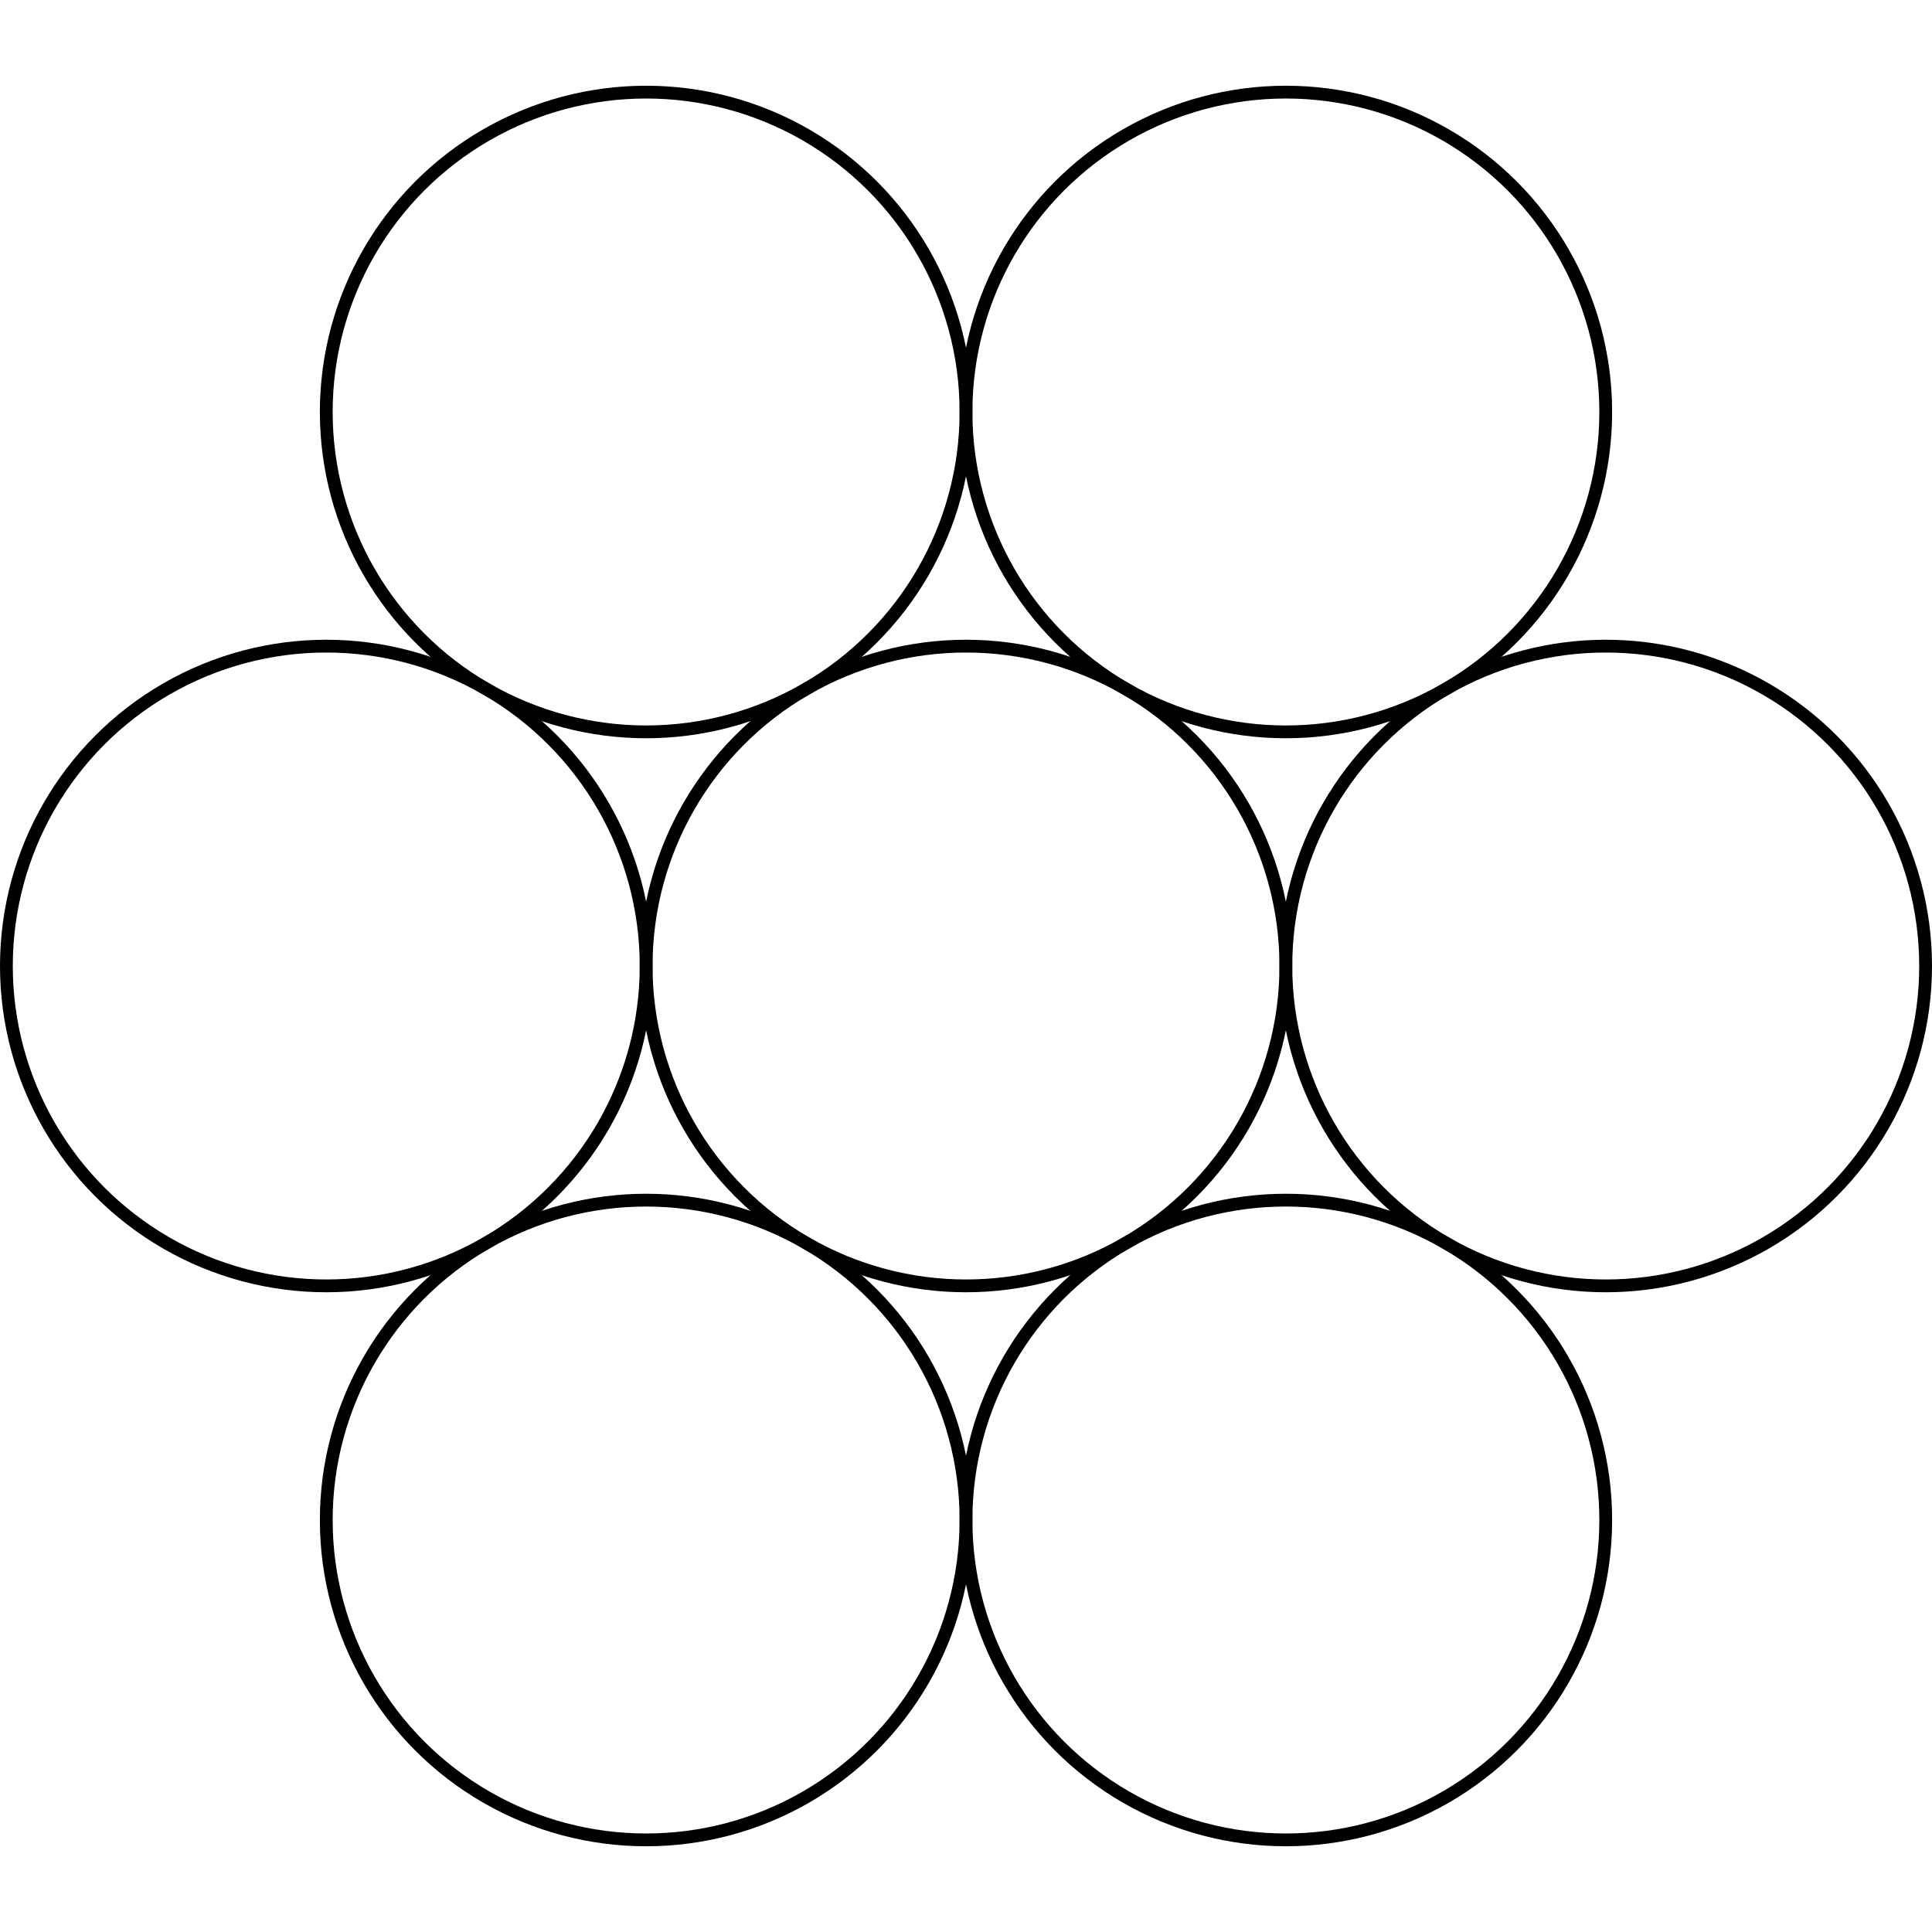
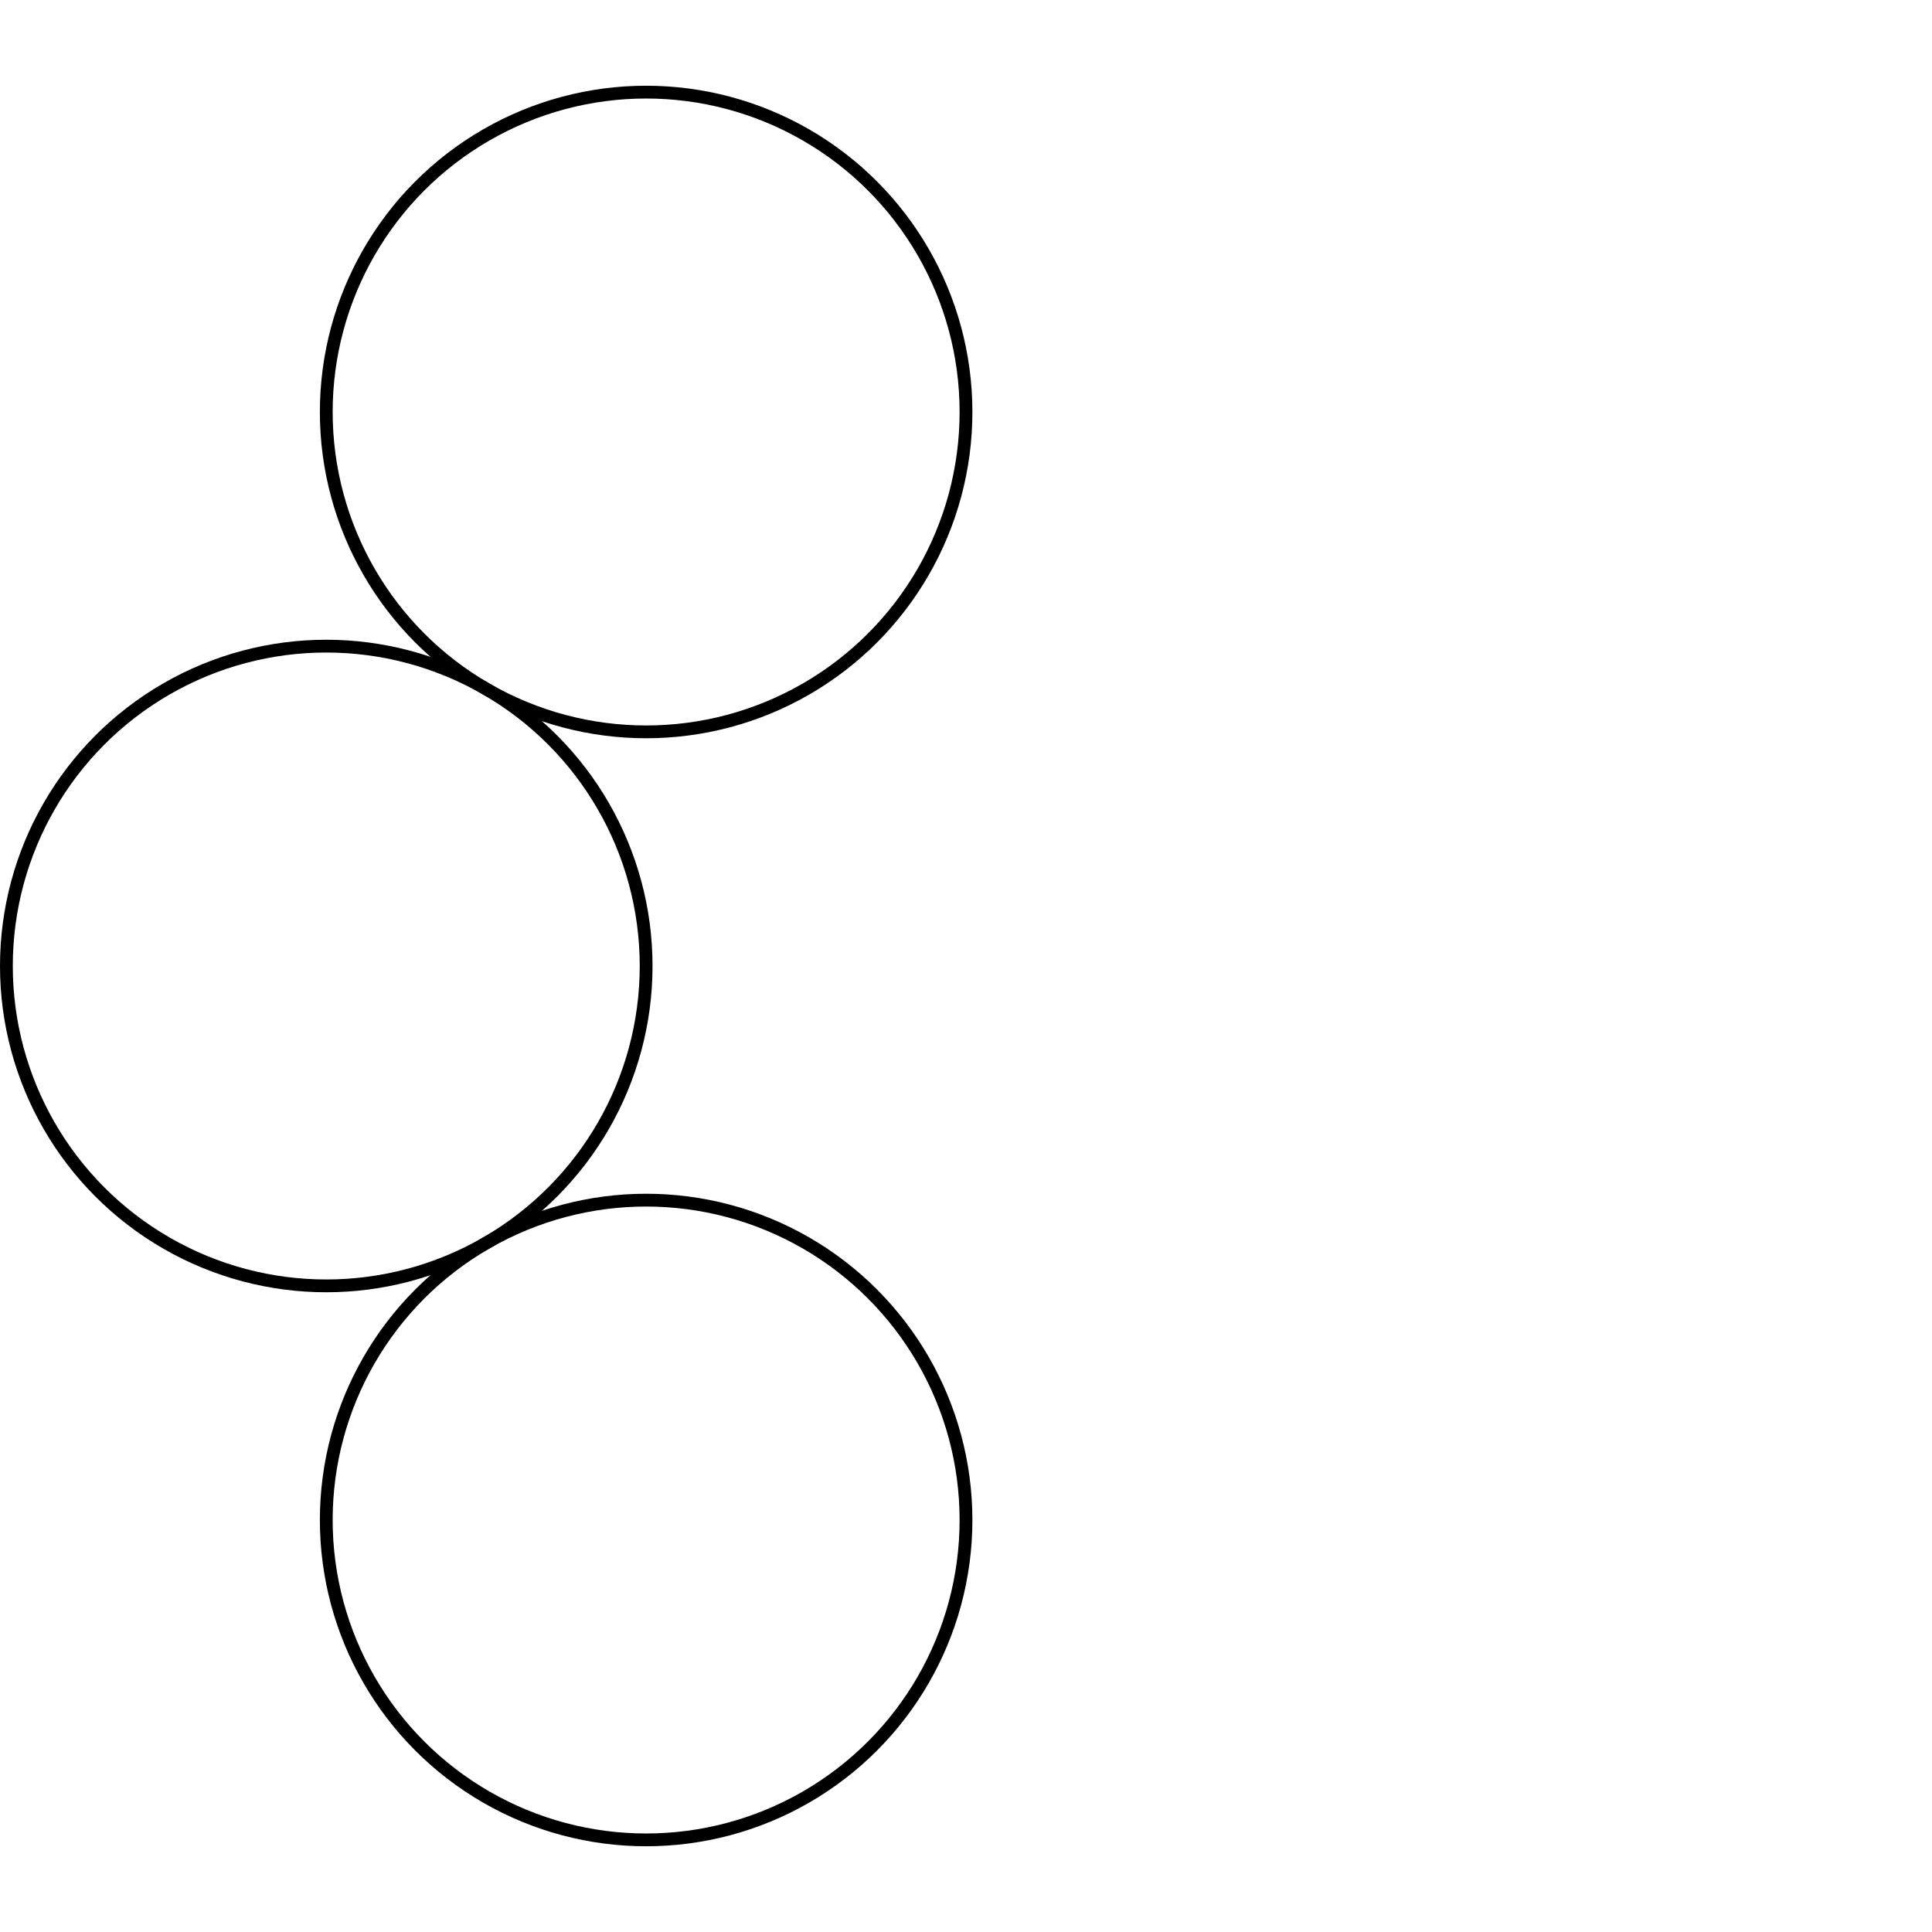
<svg xmlns="http://www.w3.org/2000/svg" id="Capa_2" viewBox="0 0 151 151">
  <defs>
    <style>.cls-1{fill:none;stroke:#000;stroke-miterlimit:10;}</style>
  </defs>
  <g id="Capa_1-2">
-     <circle class="cls-1" cx="75.5" cy="75.5" r="25" />
-     <circle class="cls-1" cx="125.5" cy="75.5" r="25" />
-     <circle class="cls-1" cx="100.5" cy="118.8" r="25" />
    <circle class="cls-1" cx="50.5" cy="118.8" r="25" />
    <circle class="cls-1" cx="25.5" cy="75.5" r="25" />
    <circle class="cls-1" cx="50.5" cy="32.2" r="25" />
-     <circle class="cls-1" cx="100.5" cy="32.2" r="25" />
  </g>
</svg>